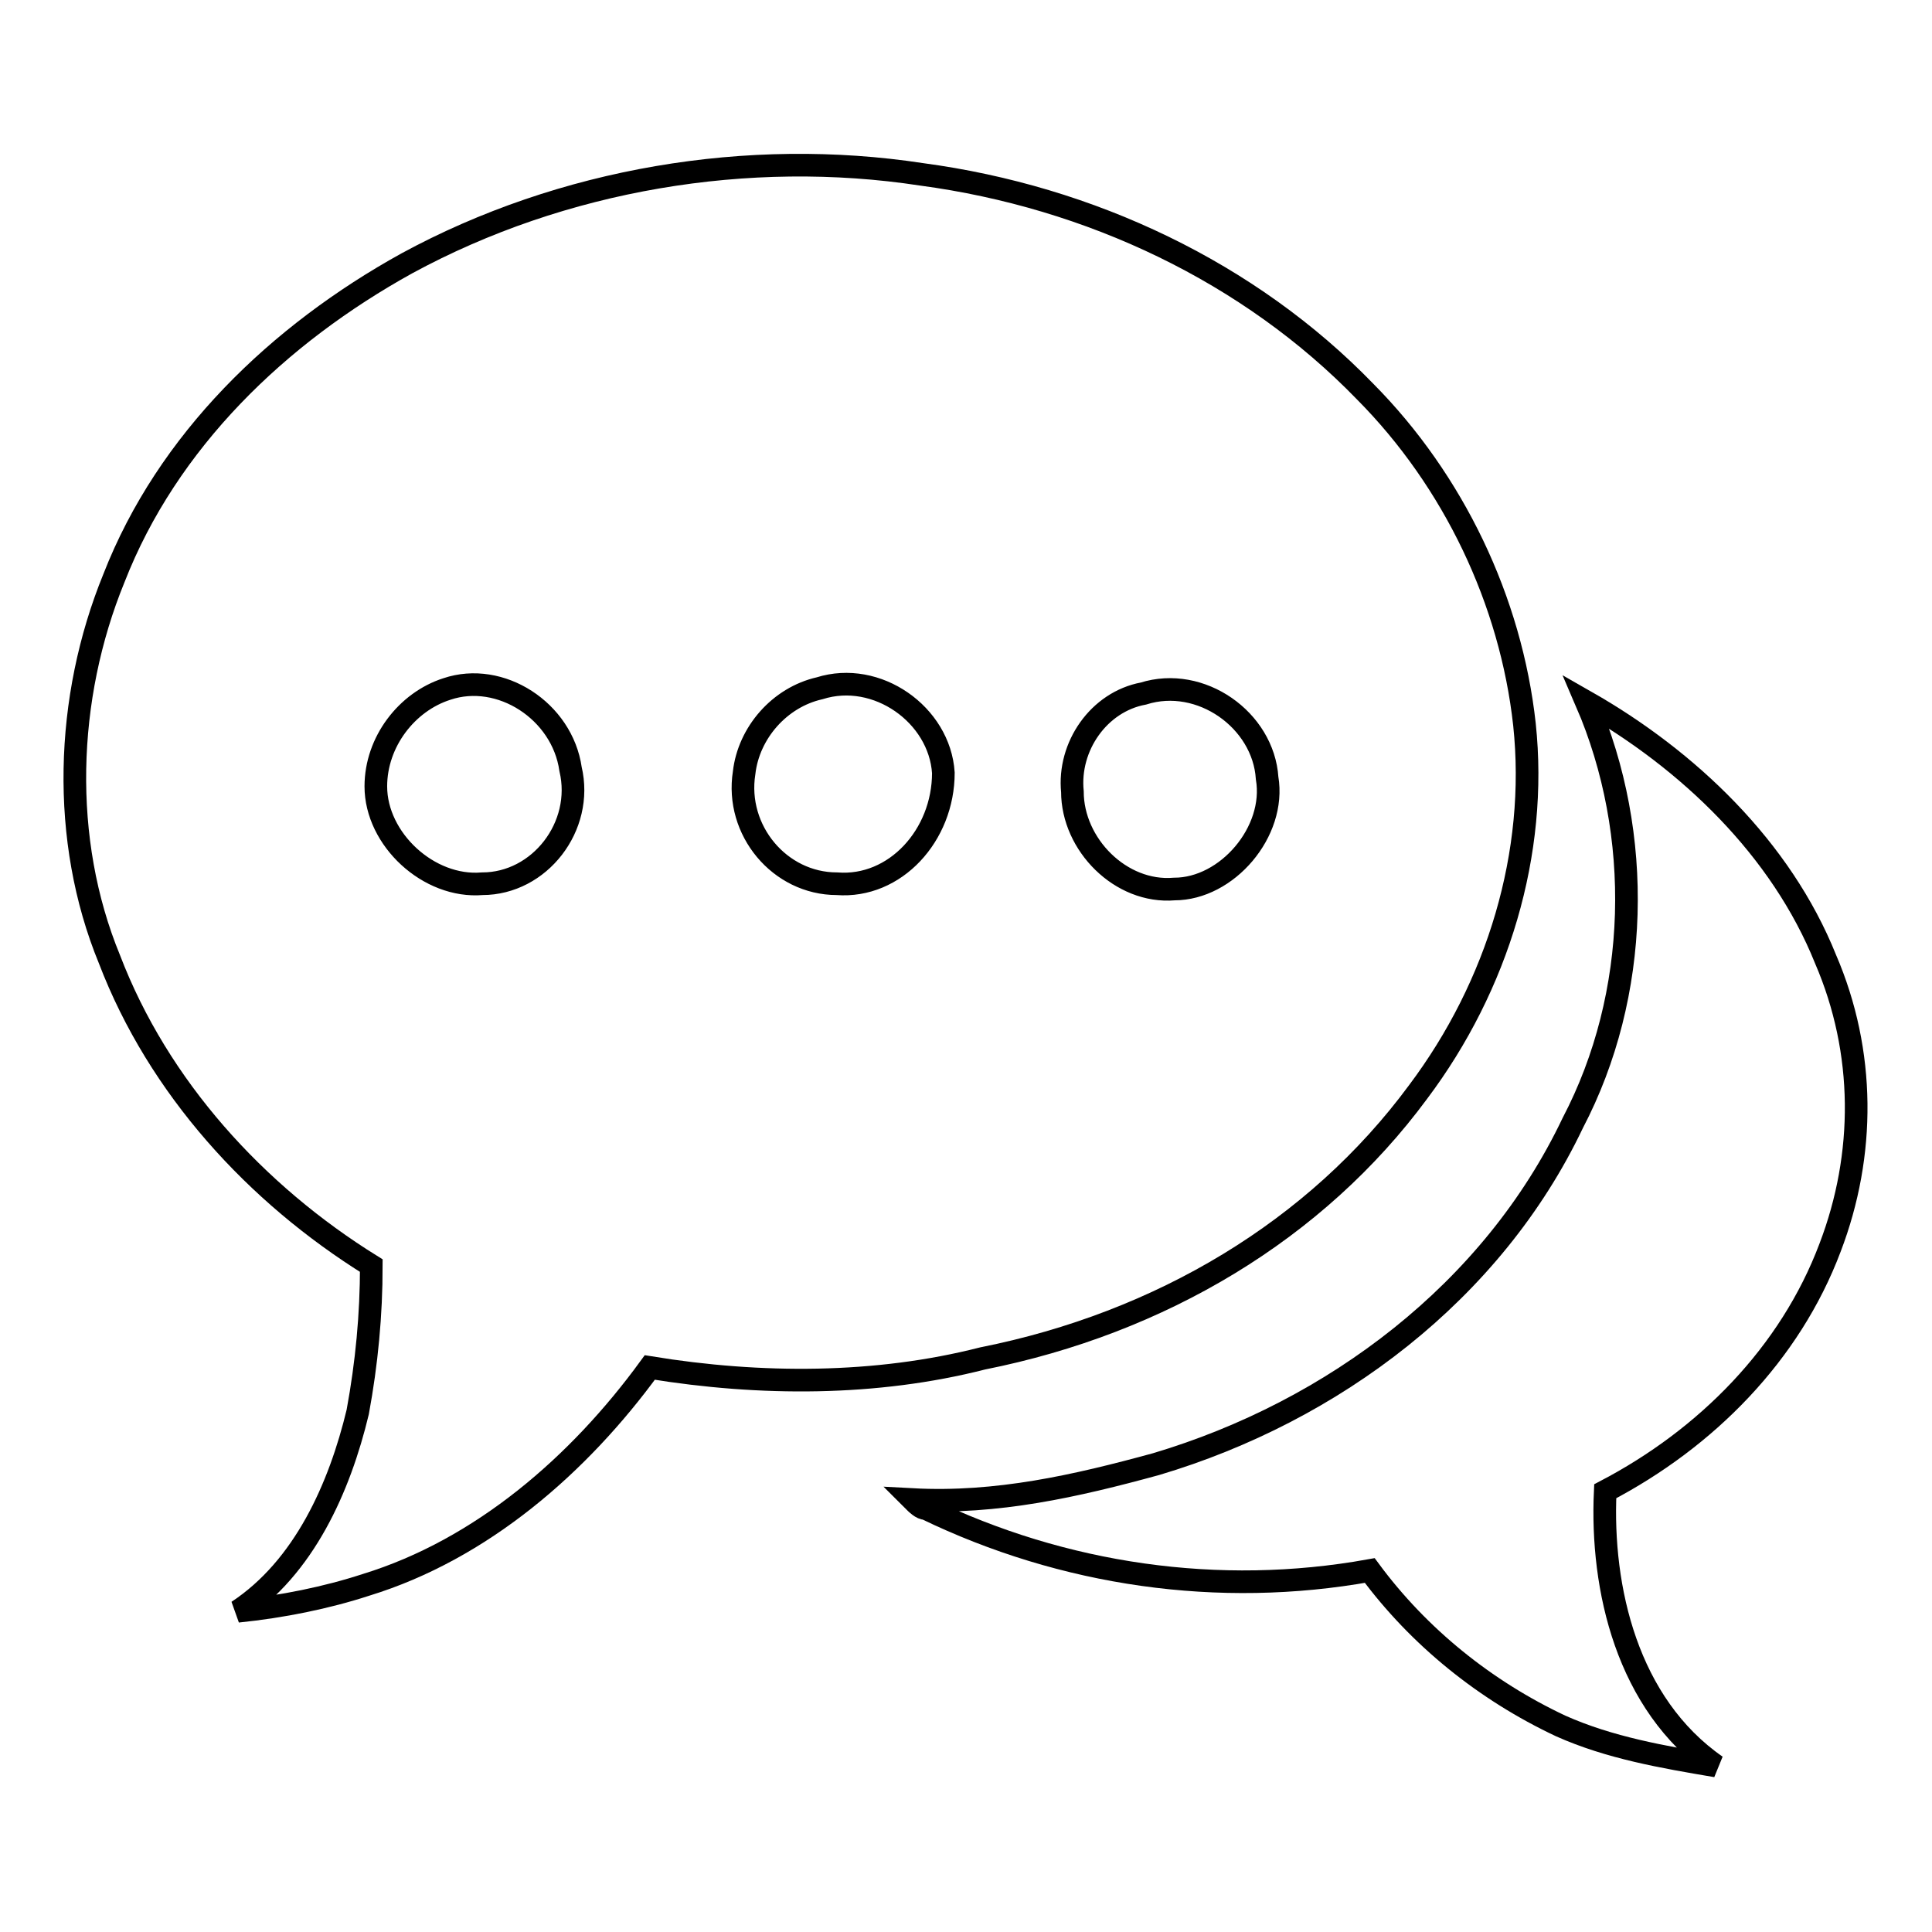
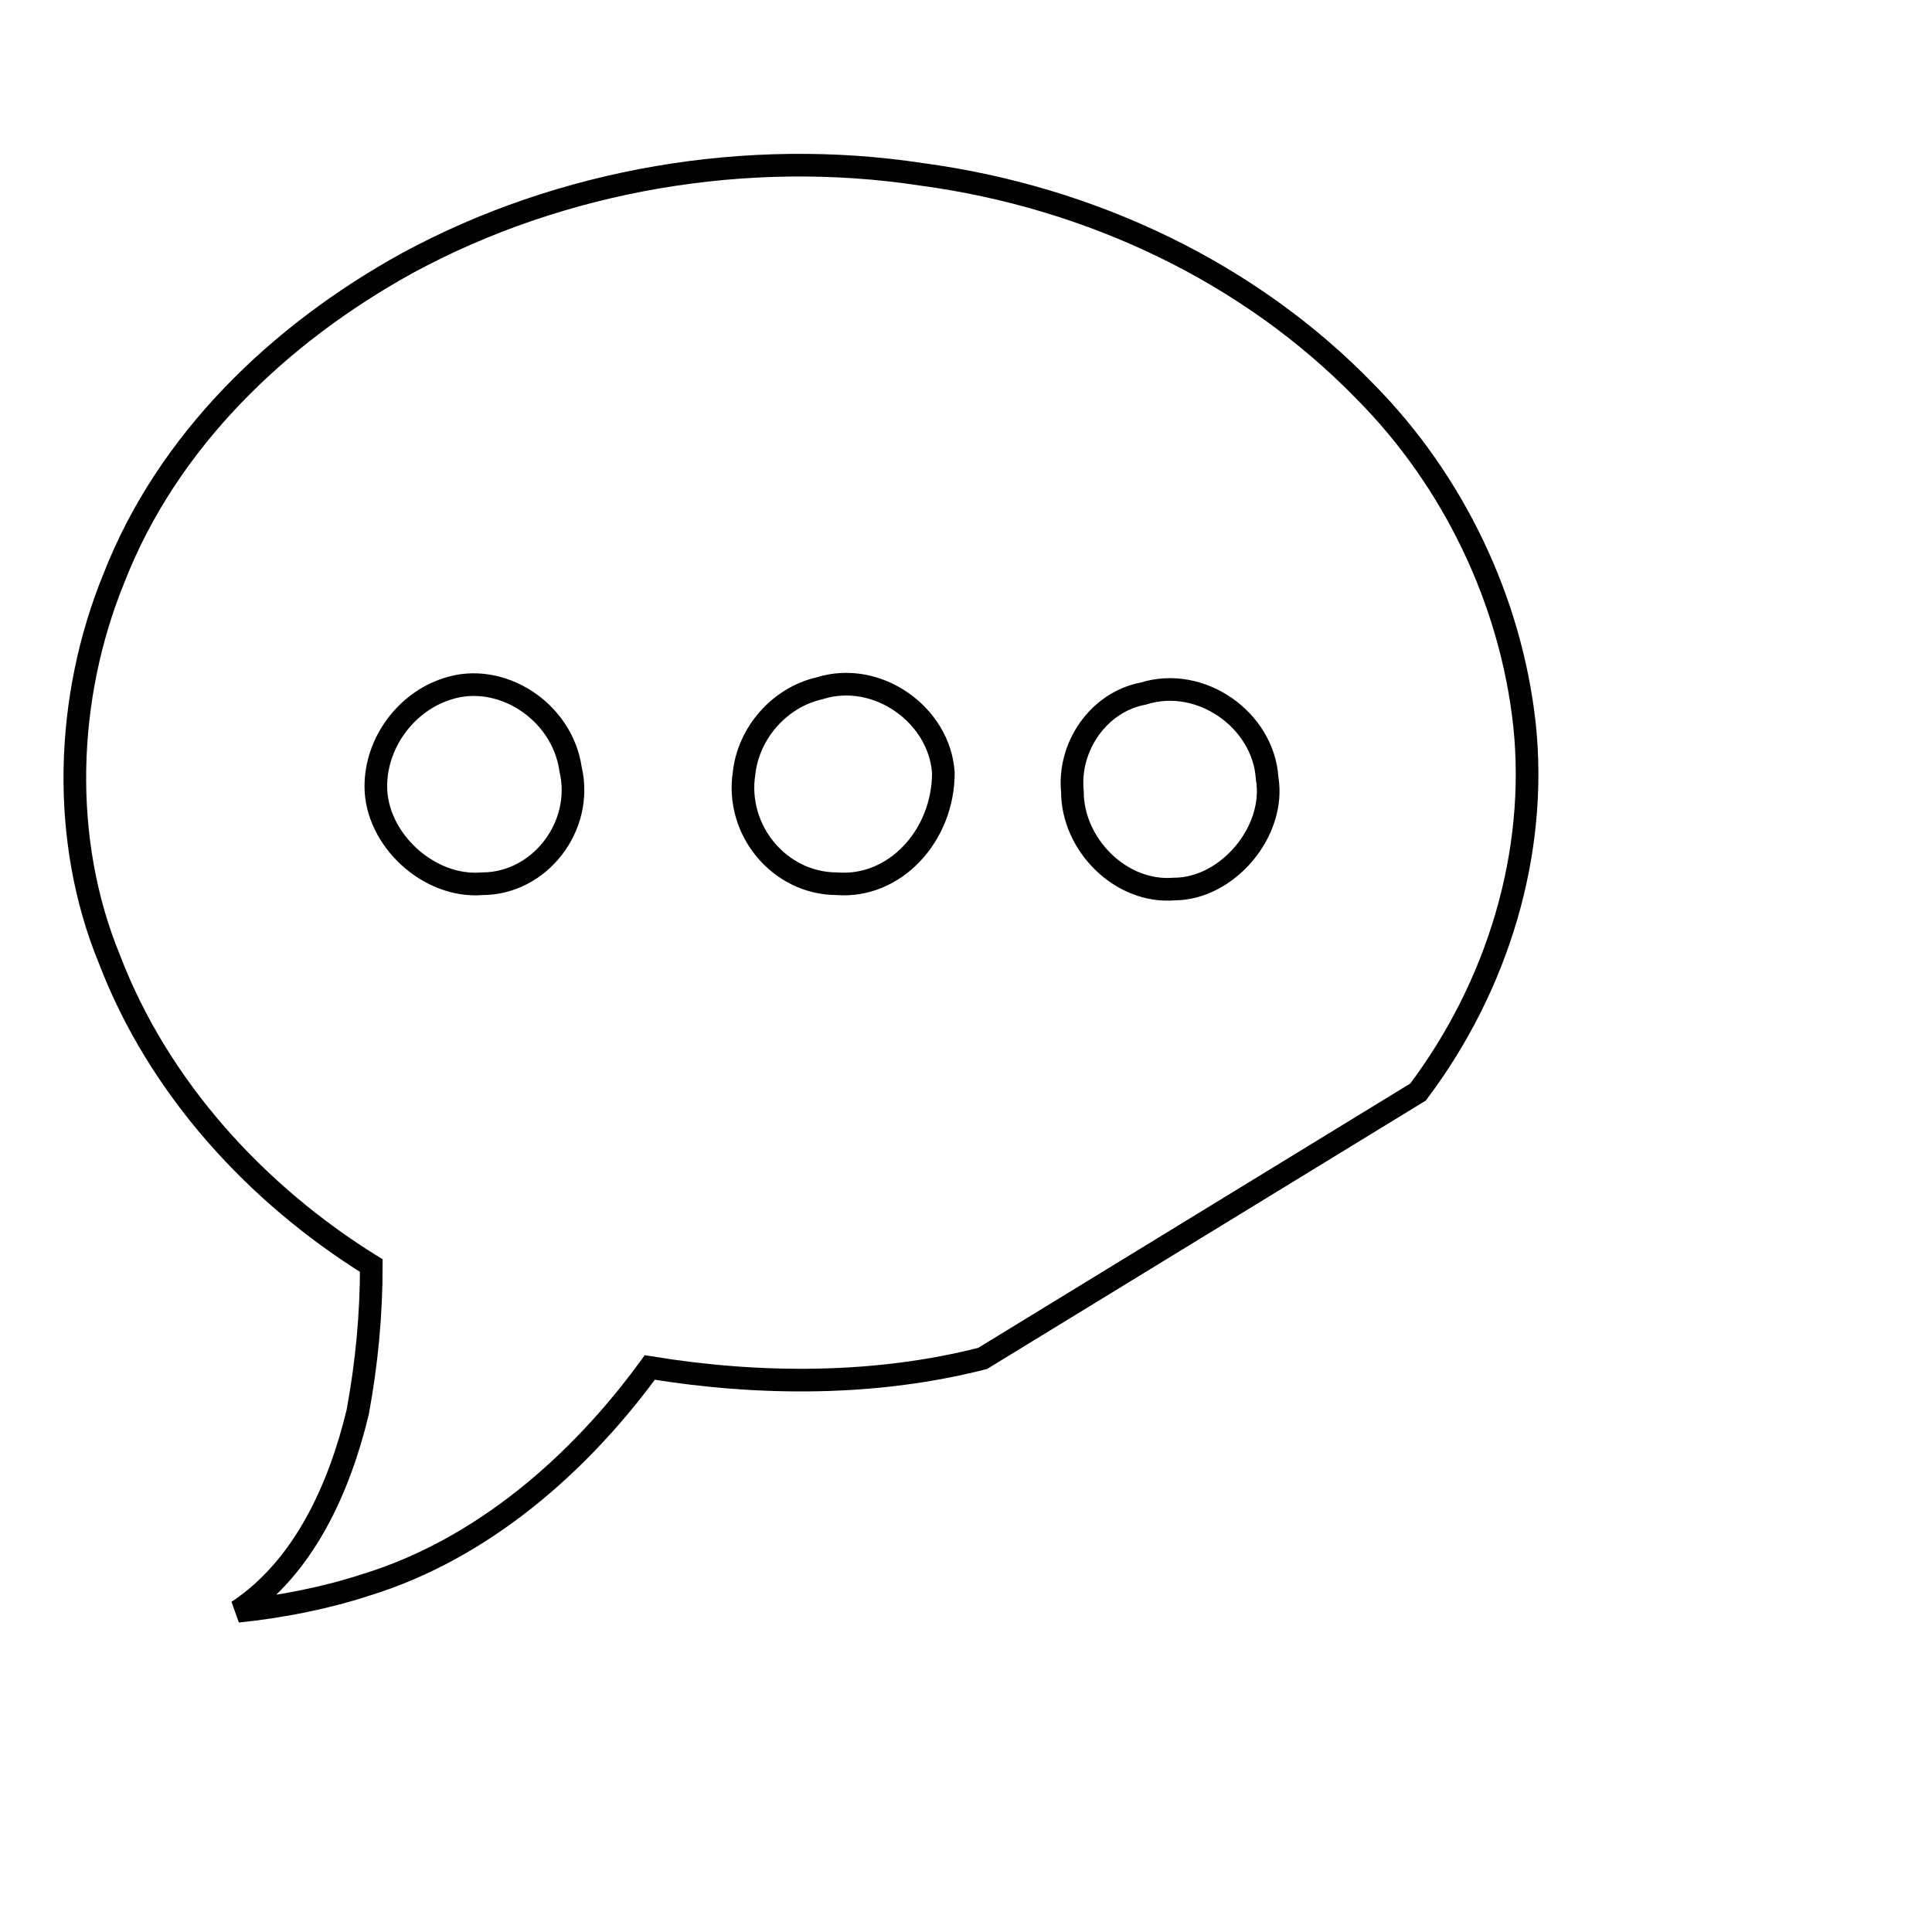
<svg xmlns="http://www.w3.org/2000/svg" version="1.1" x="0px" y="0px" viewBox="0 0 256 256" enable-background="new 0 0 256 256" xml:space="preserve">
  <g>
    <g>
-       <path stroke-width="3" fill-opacity="0" stroke="#000000" d="M242.5,165.3c4.7-12.3,4.7-25.9-0.6-38.2c-5.9-14.7-18.2-26.4-31.7-34.1c7.6,17.6,7.1,38.8-1.8,55.8c-10.6,22.3-31.7,38.2-55.2,45.2c-10.6,2.9-21.1,5.3-32.3,4.7c0.6,0.6,1.2,1.2,1.8,1.2c18.2,8.8,38.8,11.8,58.8,8.2c6.5,8.8,15.3,15.9,25.3,20.6c6.5,2.9,13.5,4.1,20.6,5.3c-11.8-8.2-15.3-23.5-14.7-36.4C226.1,190.6,237.2,179.4,242.5,165.3z" />
-       <path stroke-width="3" fill-opacity="0" stroke="#000000" d="M187.9,144.7C198.5,130.6,203.8,113,202,96c-1.8-16.4-9.4-32.3-21.1-44.1c-15.3-15.8-36.4-25.8-58.8-28.8c-22.9-3.5-47.6,0.6-68.2,11.8c-17,9.4-31.7,23.5-38.8,41.7c-6.5,15.9-7.1,34.7-0.6,50.5c6.5,17,19.4,31.1,34.7,40.6c0,6.5-0.6,12.9-1.8,19.4c-2.4,10-7.1,20.6-15.9,26.4c5.9-0.6,11.8-1.8,17-3.5c15.3-4.7,28.2-15.9,37.6-28.8c14.7,2.4,30,2.4,44.1-1.2C153.8,175.3,174.4,163,187.9,144.7z M151.5,91.9L151.5,91.9c7.6-2.4,15.9,3.5,16.4,11.2c1.2,7.1-5.3,14.7-12.3,14.7c-7.1,0.6-13.5-5.9-13.5-12.9C141.5,98.9,145.6,93,151.5,91.9z M63.9,117.1c-7.1,0.6-14.1-5.9-14.1-12.9c0-5.9,4.1-11.2,9.4-12.9c7.1-2.4,15.3,2.9,16.4,10.6C77.4,109.5,71.5,117.1,63.9,117.1z M110.9,117.1c-7.6,0-13.5-7.1-12.3-14.7c0.6-5.3,4.7-10,10-11.2c7.6-2.4,15.9,3.5,16.4,11.2C125,110.7,118.6,117.7,110.9,117.1z" />
+       <path stroke-width="3" fill-opacity="0" stroke="#000000" d="M187.9,144.7C198.5,130.6,203.8,113,202,96c-1.8-16.4-9.4-32.3-21.1-44.1c-15.3-15.8-36.4-25.8-58.8-28.8c-22.9-3.5-47.6,0.6-68.2,11.8c-17,9.4-31.7,23.5-38.8,41.7c-6.5,15.9-7.1,34.7-0.6,50.5c6.5,17,19.4,31.1,34.7,40.6c0,6.5-0.6,12.9-1.8,19.4c-2.4,10-7.1,20.6-15.9,26.4c5.9-0.6,11.8-1.8,17-3.5c15.3-4.7,28.2-15.9,37.6-28.8c14.7,2.4,30,2.4,44.1-1.2z M151.5,91.9L151.5,91.9c7.6-2.4,15.9,3.5,16.4,11.2c1.2,7.1-5.3,14.7-12.3,14.7c-7.1,0.6-13.5-5.9-13.5-12.9C141.5,98.9,145.6,93,151.5,91.9z M63.9,117.1c-7.1,0.6-14.1-5.9-14.1-12.9c0-5.9,4.1-11.2,9.4-12.9c7.1-2.4,15.3,2.9,16.4,10.6C77.4,109.5,71.5,117.1,63.9,117.1z M110.9,117.1c-7.6,0-13.5-7.1-12.3-14.7c0.6-5.3,4.7-10,10-11.2c7.6-2.4,15.9,3.5,16.4,11.2C125,110.7,118.6,117.7,110.9,117.1z" />
    </g>
  </g>
</svg>